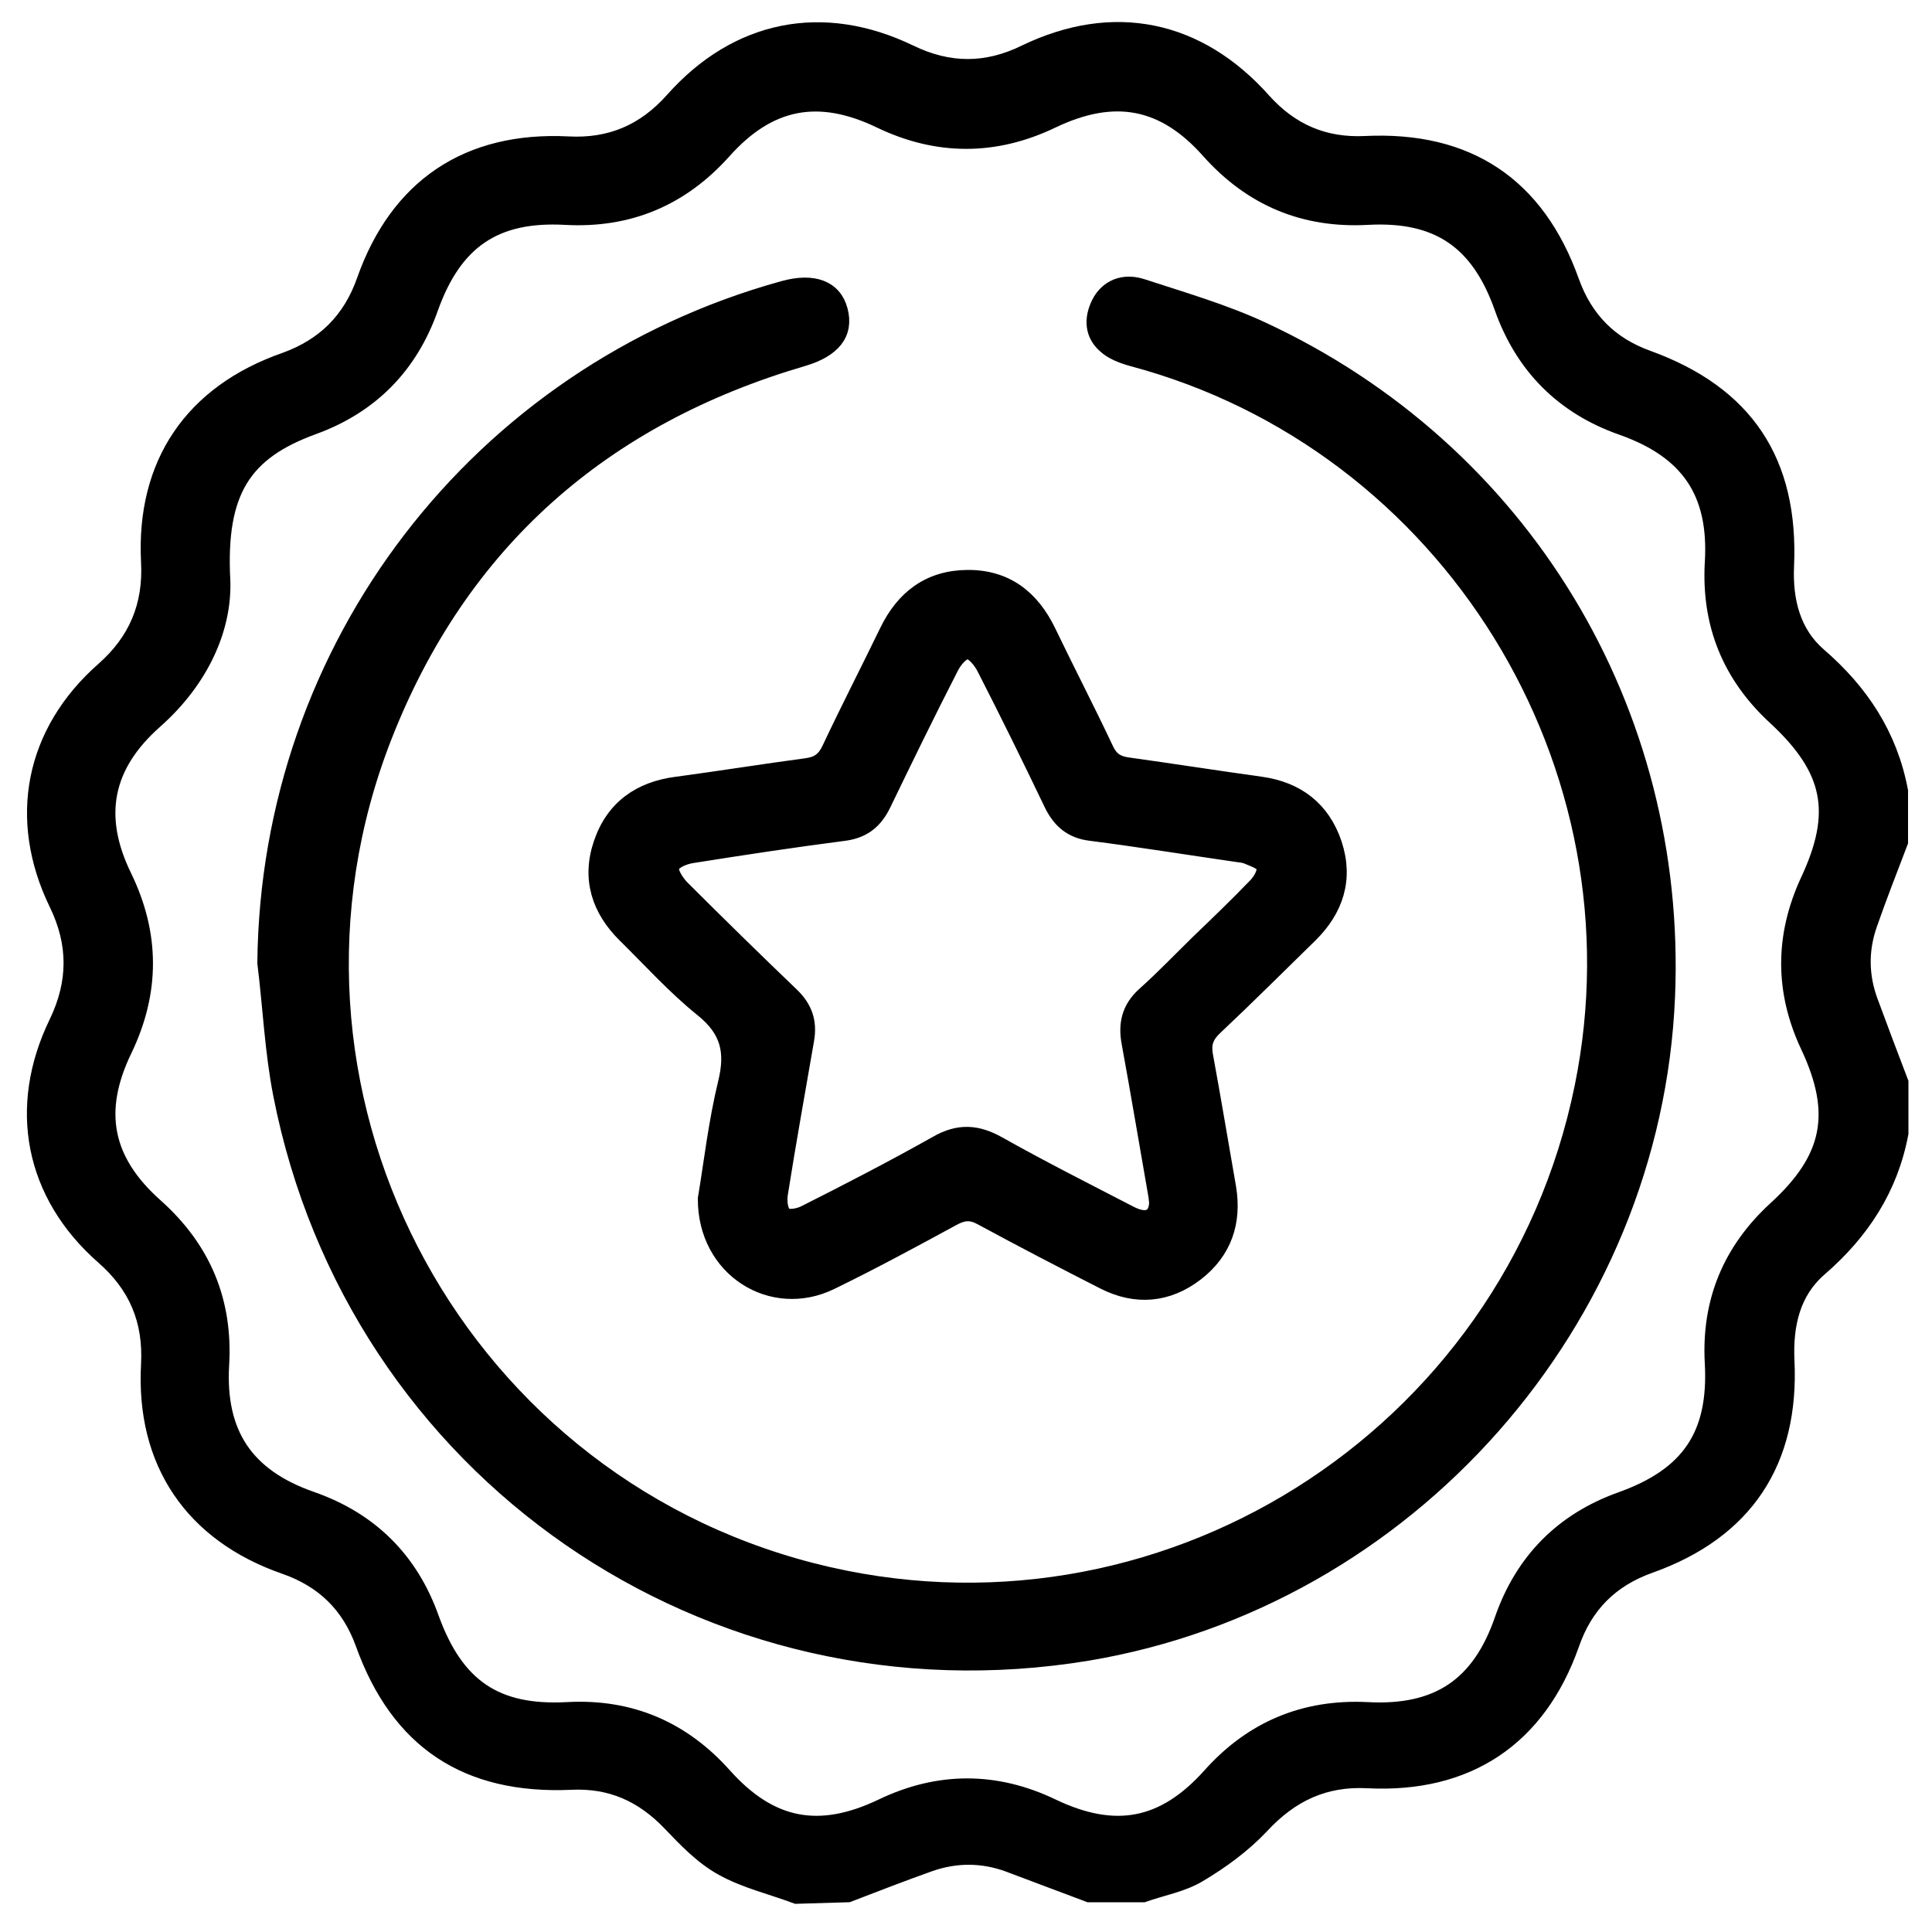
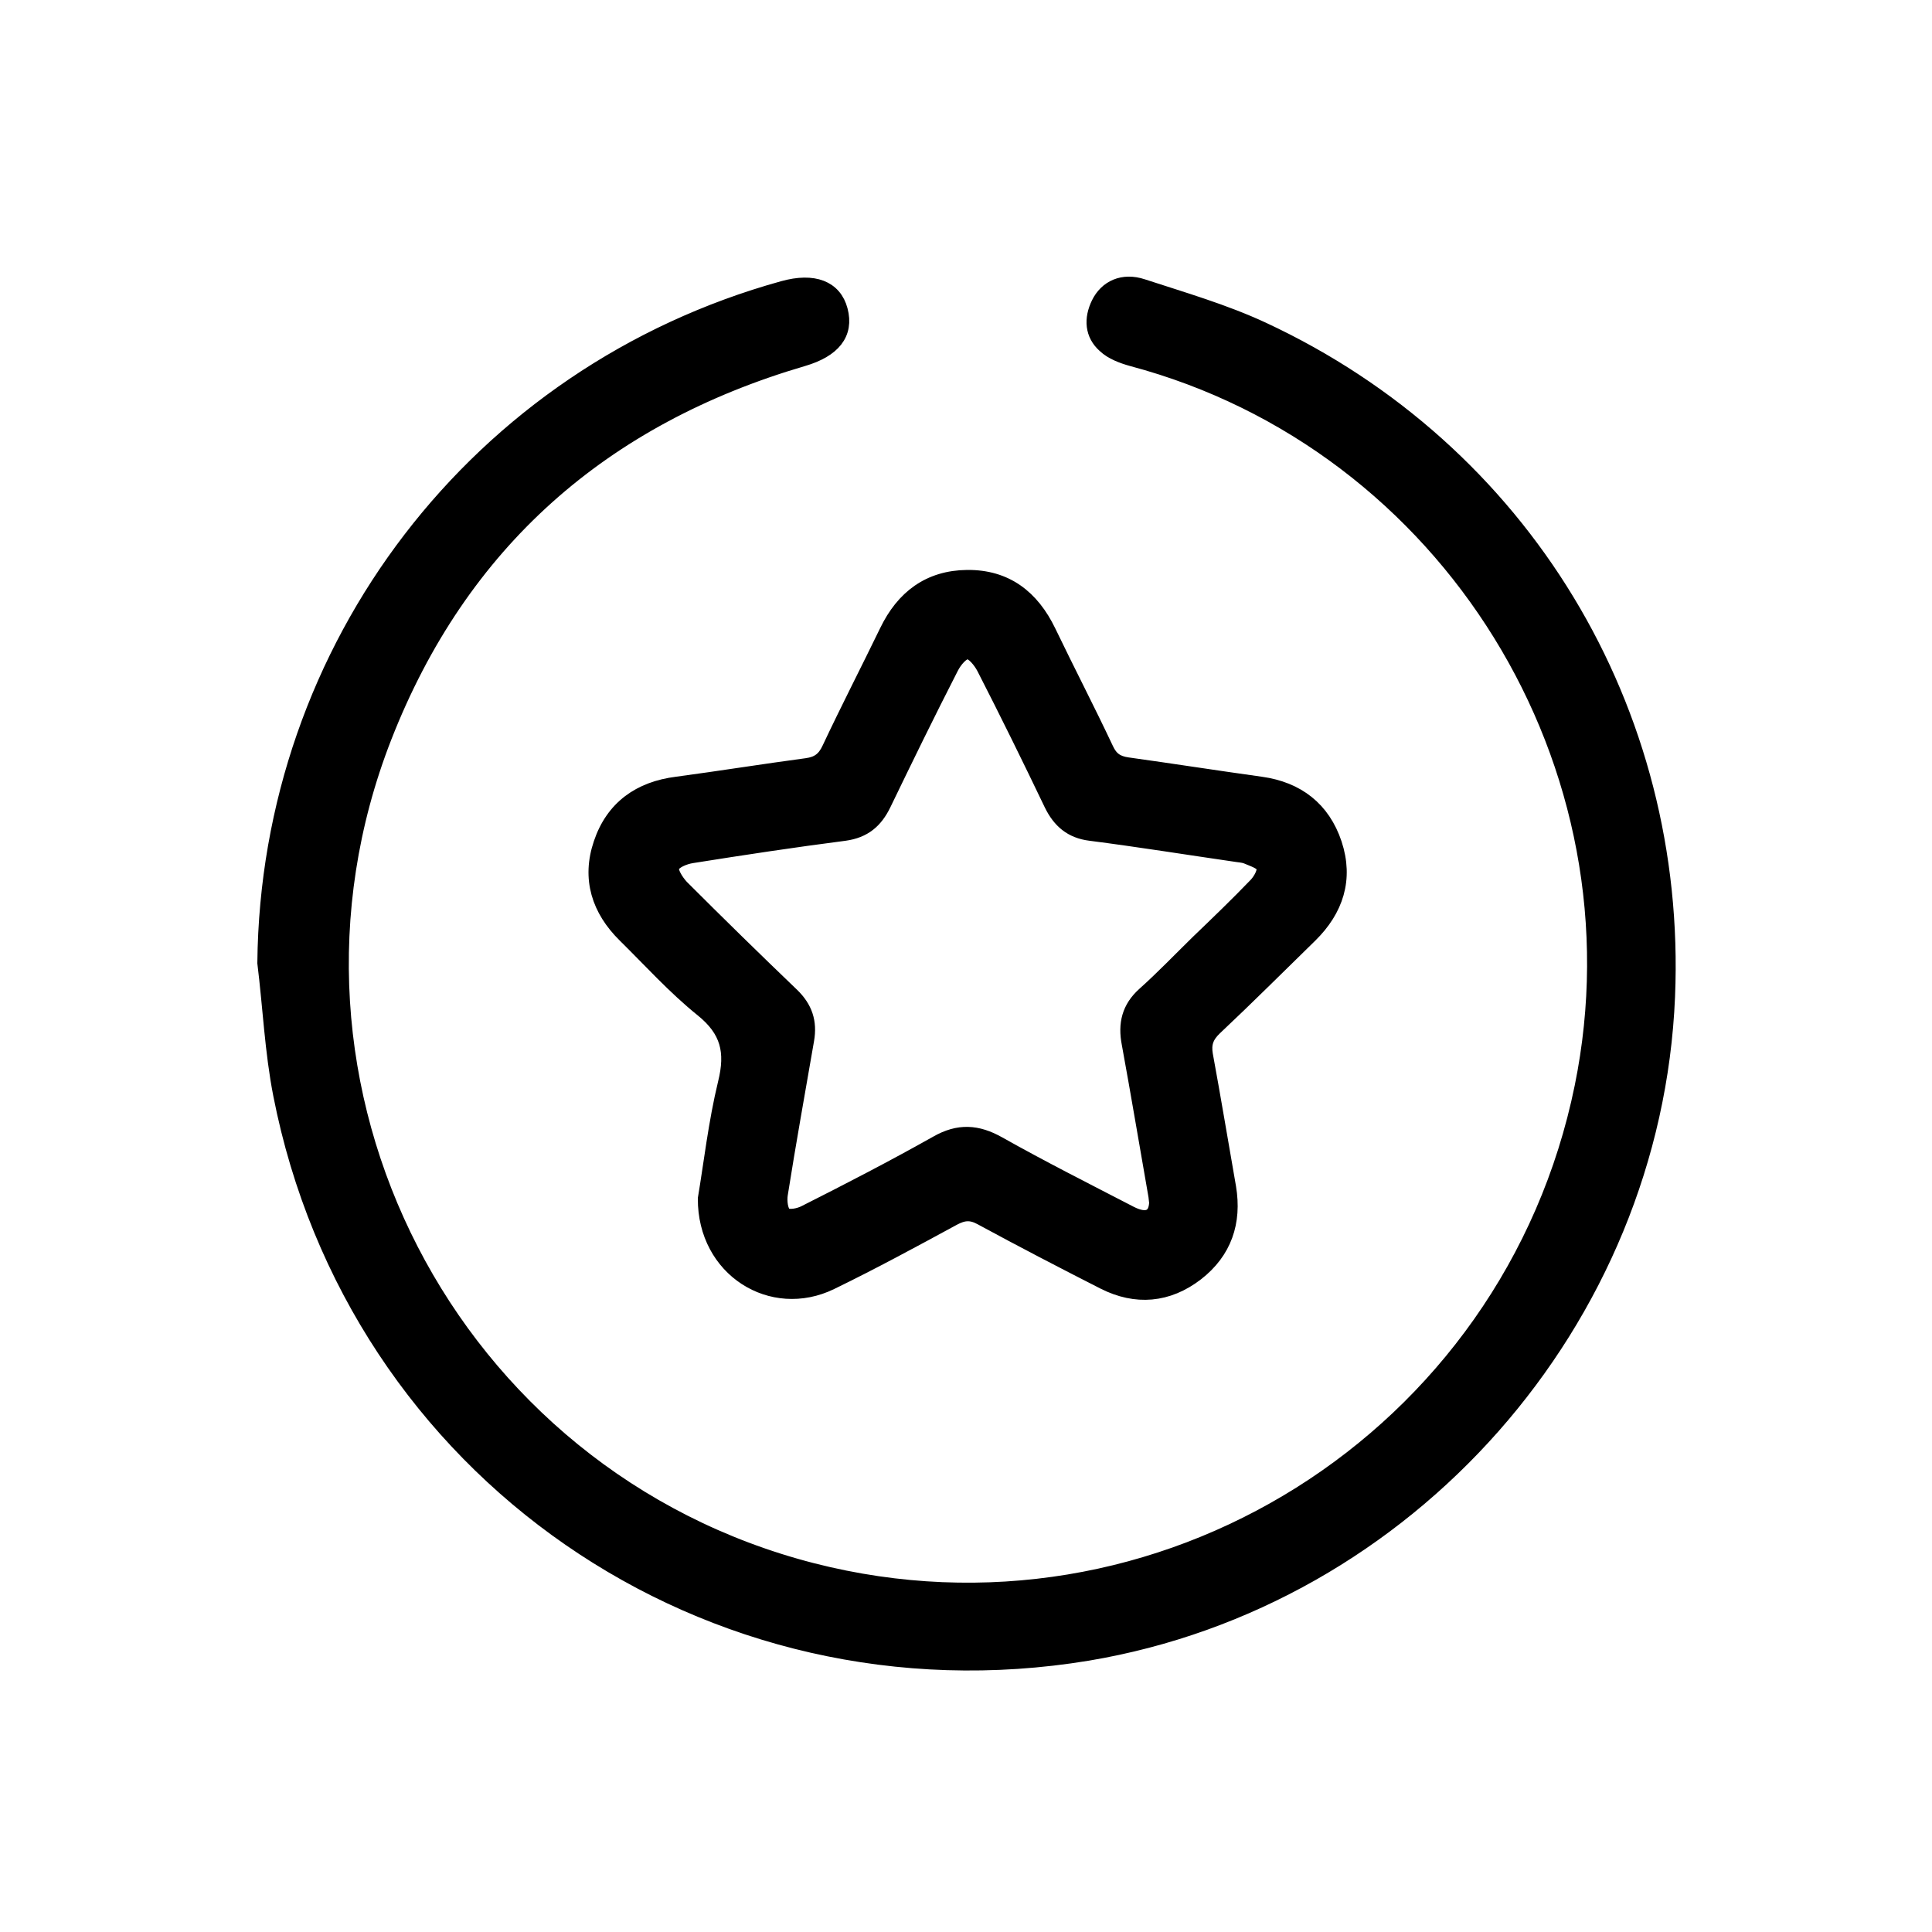
<svg xmlns="http://www.w3.org/2000/svg" version="1.1" id="OBJECTS" x="0px" y="0px" viewBox="0 0 500 500" style="enable-background:new 0 0 500 500;" xml:space="preserve">
  <style type="text/css">
	.st0{stroke:#000000;stroke-width:4;stroke-miterlimit:10;}
</style>
-   <path class="st0" d="M206.1,490.7c-6.4-2.4-13.3-4-19.2-7.3c-5.1-2.8-9.4-7.3-13.5-11.6c-7.1-7.4-15.3-11.1-25.6-10.6  c-27,1.2-44.7-10.5-53.8-35.8c-3.6-10-10.3-16.5-20.3-20c-23.9-8.3-36.6-26.9-35.2-52.3c0.6-11.4-3.2-20.4-11.8-27.9  c-18.3-16.1-22.7-38.6-12-60.6c5-10.4,5-20.4,0-30.7c-10.7-22-6.2-44.5,12.1-60.6c8.5-7.5,12.3-16.6,11.7-27.9  c-1.3-25.4,11.2-43.8,35.3-52.2C84,89.5,90.7,82.8,94.3,72.6c8.6-24.4,26.8-36.6,52.7-35.3c11,0.6,19.8-3.2,27.1-11.4  c16.6-18.7,38.8-23.2,61.4-12.3c10.1,4.9,19.8,4.9,29.8,0c22.8-11,44.8-6.5,61.7,12.5c7.1,7.9,15.7,11.6,26.3,11.1  c26.6-1.3,44.5,10.7,53.4,35.6c3.5,9.8,10,16.4,19.8,19.9c25.3,9.2,37,26.7,35.8,53.8c-0.4,9,1.7,17.3,8.4,23.1  c11,9.5,18.4,20.8,21.1,35.1v13.2c-2.7,7.1-5.5,14.2-8,21.4c-2.3,6.6-2.2,13.3,0.2,19.8c2.6,7,5.2,14,7.9,21v13.2  c-2.7,14.3-10.1,25.6-21.1,35.1c-6.9,6-8.8,14.5-8.4,23.6c1.3,26.3-10.7,44.3-35.3,53.1c-10.2,3.6-16.9,10.3-20.4,20.5  c-8.6,24.3-26.9,36.5-52.7,35.2c-11.2-0.6-19.9,3.5-27.5,11.7c-4.6,4.9-10.3,9.1-16.2,12.6c-4.3,2.6-9.6,3.5-14.4,5.2h-14.1  c-7-2.6-14-5.3-21-7.9c-6.7-2.4-13.5-2.4-20.3,0c-7,2.5-14,5.2-21,7.9L206.1,490.7L206.1,490.7z M57.6,150.1  c0.5,12.2-5.3,25.7-17.5,36.5c-13,11.5-15.6,24.6-8,40.2c7.3,15,7.3,29.9,0.1,44.9c-7.7,15.9-5.2,28.7,8.1,40.5  c12.3,11,18,24.6,17,41.1c-1,17.8,6.4,28.8,23.3,34.7c15.2,5.3,25.6,15.6,31,30.7c6.4,17.7,16.6,24.8,35.2,23.8  c16.3-0.9,29.8,4.9,40.6,17c12,13.4,24.6,15.8,40.9,8c14.6-7,29.4-7,44,0c16.3,7.8,28.9,5.4,40.9-8c10.8-12.1,24.4-17.8,40.6-17  c18.3,1,29.1-6.3,35-23.4c5.3-15.2,15.6-25.6,30.7-31c17.6-6.3,24.7-16.7,23.7-35.3c-0.9-15.9,4.6-29.2,16.4-40  c14.2-13,16.5-24.7,8.4-42c-6.7-14.2-6.7-28.5-0.1-42.8c8.3-17.7,6.1-28.9-8.5-42.4c-11.7-10.8-17.1-24.1-16.2-40  c1.1-18.1-6.2-28.9-23.5-35c-15.1-5.3-25.5-15.7-30.9-30.8c-6.1-17.4-16.7-24.6-34.9-23.6c-16.5,0.9-30.1-4.9-41-17.1  c-11.7-13.2-24.5-15.6-40.6-7.9c-14.8,7.1-29.7,7.1-44.5,0c-16-7.7-28.8-5.2-40.5,7.9c-11,12.3-24.6,18-41,17.1  c-18.2-1-28.7,6.2-34.9,23.6c-5.3,15-15.5,25.3-30.4,30.7C63.2,117,56.4,127,57.6,150.1L57.6,150.1z" />
  <path class="st0" d="M68.6,249.2c0.8-81.7,55-152.6,134.1-174.5c7.9-2.2,13.2-0.1,14.7,5.6c1.6,6-1.8,10.2-9.6,12.5  c-51.9,15.2-88.7,47.5-108.4,97.9c-35.4,90.6,16.9,191.7,110.8,215.8c89.8,23,180.7-34.1,199.3-125.2  c17-83.3-34.6-166.7-116.5-188.5c-2.5-0.7-5.2-1.7-7-3.4c-3.3-2.9-3.5-6.9-1.6-10.8c2-4.1,6.2-6.1,11.3-4.4  c10.4,3.4,21.1,6.5,31,11.1c67.3,31.3,107.9,98.5,104.8,172.6c-3.5,84-67.1,156-150,169.9C183.4,444,91.8,380.7,72.7,283.3  C70.5,272.1,70,260.5,68.6,249.2L68.6,249.2z" />
  <path class="st0" d="M182.6,310.2c1.5-8.9,2.7-19.6,5.2-29.9c2-8.1,0.7-13.7-6-19.1c-7.2-5.8-13.4-12.7-20-19.2  c-6.7-6.6-9.3-14.6-6.2-23.7c3.1-9.2,10-14.1,19.6-15.3c11.2-1.5,22.4-3.3,33.6-4.8c2.9-0.4,4.6-1.6,5.9-4.4  c4.8-10.2,10-20.3,14.9-30.4c4.2-8.7,10.9-13.8,20.7-13.9c10-0.1,16.7,5.1,21,14c4.9,10.2,10.1,20.2,14.9,30.4  c1.2,2.6,2.8,3.7,5.6,4.1c11.5,1.6,23,3.4,34.5,5c9.4,1.3,16,6.4,19,15.4c3,9.1,0.4,17-6.3,23.6c-8.2,8-16.3,16.1-24.7,24  c-2.2,2.1-2.9,4.1-2.4,7c2.1,11.4,4,22.9,6,34.3c1.5,9-1.1,16.6-8.3,22.2c-7.4,5.7-15.6,6.4-23.9,2.2c-10.6-5.4-21.2-10.9-31.7-16.6  c-2.7-1.5-4.7-1.3-7.3,0.1c-10.5,5.7-21,11.4-31.7,16.6C199.8,339.2,182.5,328.5,182.6,310.2L182.6,310.2z M299.4,311.1  c-0.1-0.4-0.1-1-0.2-1.6c-2.3-13.1-4.5-26.3-6.9-39.4c-1-5.1,0-9.2,3.9-12.7c4.8-4.3,9.3-9,13.9-13.5c5.1-4.9,10.2-9.8,15.1-14.9  c1.1-1.2,2.4-3.5,1.9-4.7c-0.4-1.3-2.8-2-4.4-2.7c-1-0.4-2.1-0.4-3.2-0.6c-12.4-1.8-24.8-3.8-37.3-5.4c-4.9-0.6-7.9-3.2-10-7.5  c-5.7-11.9-11.5-23.7-17.5-35.4c-0.9-1.7-2.8-4.1-4.3-4.1c-1.5,0-3.4,2.3-4.3,4.1c-6,11.7-11.8,23.6-17.5,35.4  c-2.1,4.3-5,6.8-10,7.5c-13.2,1.7-26.4,3.7-39.6,5.8c-1.9,0.3-4.7,1.4-5.2,2.9c-0.5,1.3,1.2,3.9,2.5,5.3c9.4,9.4,19,18.8,28.6,28  c3.4,3.3,4.6,6.9,3.8,11.5c-2.3,13.3-4.7,26.6-6.8,39.9c-0.3,1.8,0,4.5,1.1,5.4s3.9,0.3,5.4-0.5c11.5-5.8,22.9-11.7,34.1-18  c5.6-3.2,10.4-2.9,15.9,0.2c11.2,6.3,22.7,12.1,34.1,18C296.8,316.3,299.3,315.1,299.4,311.1L299.4,311.1z" />
</svg>